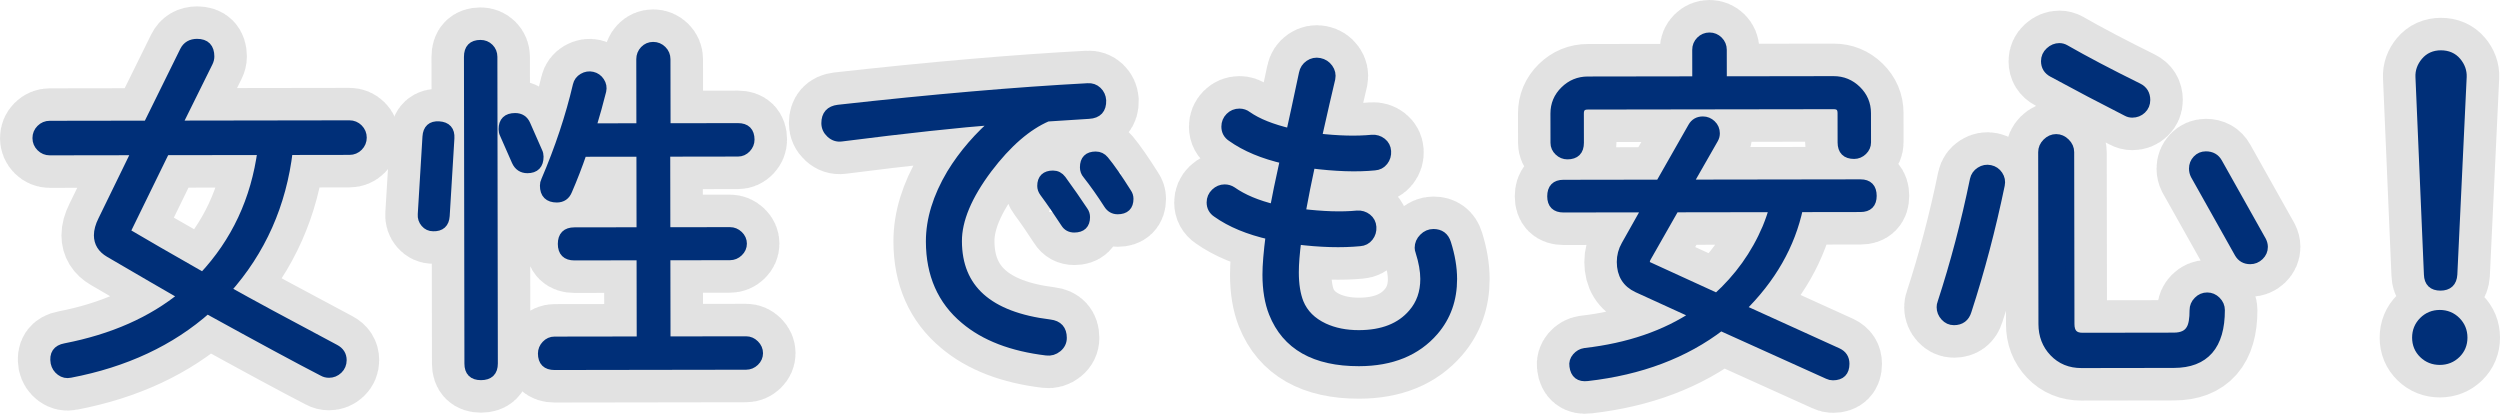
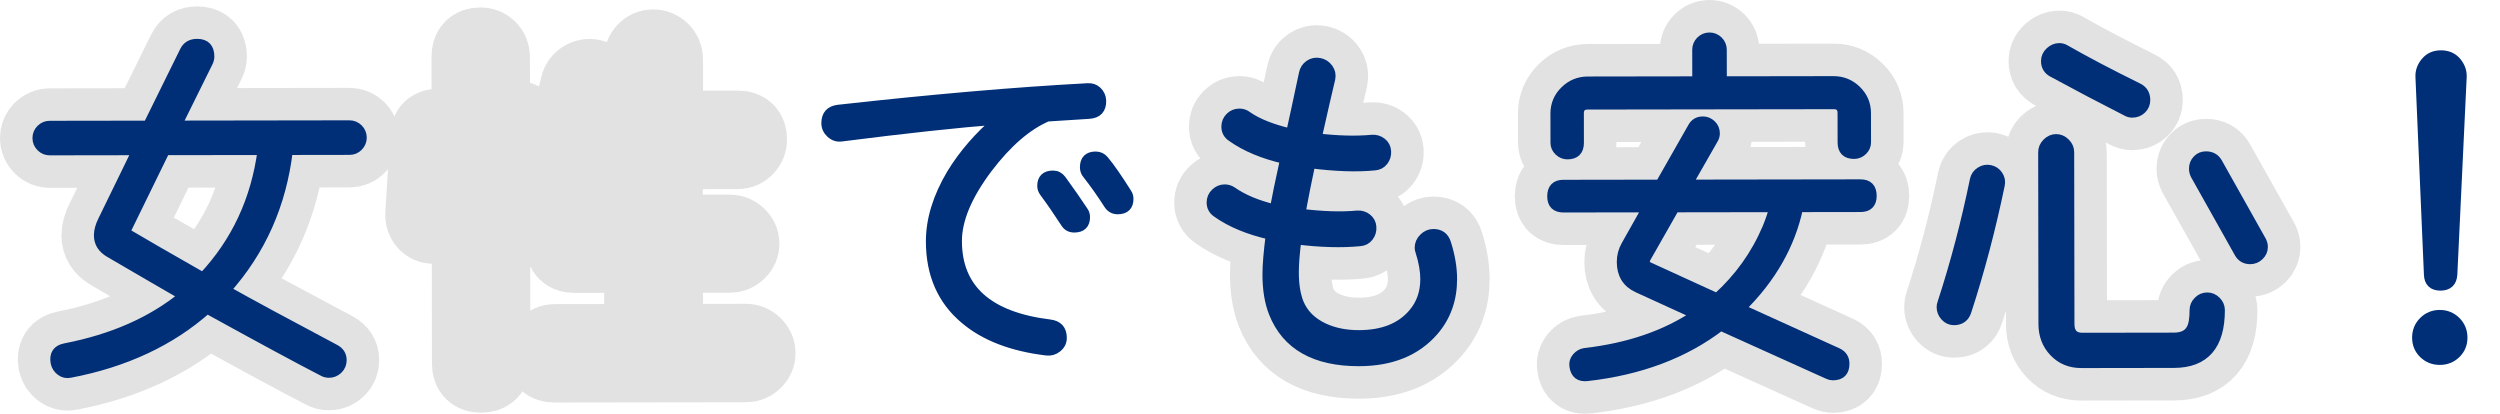
<svg xmlns="http://www.w3.org/2000/svg" version="1.1" id="レイヤー_1" x="0px" y="0px" width="269.235px" height="44.558px" viewBox="0 0 269.235 44.558" style="enable-background:new 0 0 269.235 44.558;" xml:space="preserve">
  <style type="text/css">
	.st0{fill:#E2E2E2;stroke:#E2E2E2;stroke-width:8;stroke-linejoin:round;stroke-miterlimit:10;}
	.st1{fill:#002F78;stroke:#002F78;stroke-miterlimit:10;}
</style>
  <g>
    <g>
      <g>
        <path class="st0" d="M39,14.82c0,0.373-0.132,0.694-0.398,0.96s-0.586,0.401-0.96,0.401l-6.6,0.01     c-0.684,5.815-2.917,10.831-6.696,15.05c2.507,1.41,6.418,3.524,11.729,6.342c0.507,0.266,0.761,0.666,0.762,1.2     c0,0.4-0.138,0.733-0.418,1.001c-0.279,0.266-0.606,0.401-0.979,0.401c-0.241,0-0.454-0.053-0.642-0.159     c-2.534-1.303-6.698-3.55-12.489-6.741c-3.915,3.473-8.831,5.773-14.75,6.902c-0.374,0.081-0.714,0.007-1.02-0.218     c-0.307-0.227-0.502-0.526-0.582-0.899c-0.161-0.907,0.199-1.44,1.078-1.602c5.118-0.994,9.356-2.868,12.712-5.619     c-1.762-1.011-4.418-2.553-7.968-4.628c-0.774-0.452-1.161-1.078-1.162-1.878c-0.001-0.48,0.144-1.013,0.437-1.601     c0.852-1.734,2.074-4.243,3.669-7.525l-9.36,0.014c-0.374,0-0.694-0.133-0.961-0.399C4.135,15.567,4,15.247,4,14.873     c0-0.373,0.132-0.694,0.399-0.96c0.266-0.267,0.586-0.401,0.96-0.401l10.559-0.016l3.948-8.006     c0.265-0.534,0.72-0.801,1.36-0.802c0.906-0.001,1.361,0.465,1.362,1.398c0,0.214-0.054,0.427-0.159,0.64l-3.35,6.766     l18.56-0.028c0.374,0,0.693,0.132,0.961,0.399C38.866,14.127,39,14.447,39,14.82z M28.242,16.196l-10.44,0.016l-4.305,8.807     c1.84,1.091,4.63,2.7,8.366,4.827C25.404,26.08,27.531,21.531,28.242,16.196z" />
        <path class="st0" d="M48.441,14.886l-0.507,8.36c-0.053,0.8-0.479,1.188-1.278,1.162c-0.348,0.001-0.635-0.133-0.862-0.399     c-0.227-0.266-0.326-0.572-0.301-0.919l0.507-8.361c0.052-0.827,0.478-1.214,1.278-1.162     C48.105,13.62,48.493,14.06,48.441,14.886z M53.118,39.158c0.001,0.853-0.438,1.281-1.318,1.282     c-0.854,0.001-1.28-0.425-1.281-1.278l-0.05-33.04c-0.002-0.88,0.423-1.32,1.277-1.322c0.373-0.001,0.685,0.126,0.941,0.379     c0.253,0.253,0.38,0.566,0.382,0.939L53.118,39.158z M57.924,16.352c0.081,0.159,0.12,0.333,0.12,0.519     c0.001,0.853-0.412,1.281-1.238,1.282c-0.56,0.001-0.959-0.264-1.201-0.798l-1.284-2.918c-0.081-0.16-0.122-0.334-0.121-0.52     c-0.002-0.826,0.424-1.241,1.278-1.242c0.559-0.001,0.947,0.252,1.162,0.759L57.924,16.352z M81.677,38.036     c0,0.346-0.133,0.646-0.399,0.9c-0.267,0.254-0.574,0.381-0.92,0.382l-20.639,0.032c-0.854,0.001-1.281-0.425-1.282-1.278     c0-0.347,0.125-0.654,0.379-0.921c0.252-0.266,0.554-0.401,0.9-0.401l9.359-0.014l-0.015-9.2l-7.199,0.011     c-0.855,0.001-1.281-0.425-1.282-1.278c-0.001-0.854,0.423-1.281,1.278-1.282l7.199-0.011l-0.012-8.6l-6.319,0.009     c-0.505,1.468-1.037,2.842-1.595,4.122c-0.213,0.534-0.598,0.801-1.157,0.802c-0.881,0.002-1.321-0.438-1.322-1.318     c-0.001-0.186,0.039-0.36,0.12-0.521c1.488-3.468,2.629-6.897,3.423-10.285c0.08-0.346,0.28-0.614,0.6-0.8     c0.319-0.187,0.652-0.242,0.999-0.162c0.346,0.079,0.62,0.273,0.821,0.579c0.2,0.306,0.261,0.633,0.181,0.98     c-0.292,1.174-0.663,2.508-1.114,4.001l5.359-0.008l-0.011-7.4c0-0.373,0.126-0.694,0.379-0.961     c0.253-0.267,0.565-0.401,0.939-0.402c0.373,0,0.693,0.133,0.96,0.399c0.267,0.266,0.402,0.586,0.402,0.96l0.011,7.4l7.76-0.011     c0.854-0.001,1.281,0.425,1.282,1.278c0.001,0.347-0.126,0.654-0.378,0.921c-0.255,0.268-0.554,0.401-0.9,0.402l-7.8,0.012     l0.012,8.6l6.92-0.01c0.347,0,0.655,0.126,0.921,0.379c0.267,0.253,0.402,0.553,0.402,0.899c0,0.347-0.133,0.647-0.4,0.9     c-0.265,0.255-0.573,0.381-0.919,0.381l-6.92,0.01l0.015,9.2l8.64-0.013c0.347,0,0.652,0.133,0.921,0.399     C81.542,37.382,81.677,37.688,81.677,38.036z" />
-         <path class="st0" d="M118.635,10.819c0.028,0.933-0.425,1.427-1.358,1.482c-0.107,0-1.599,0.096-4.479,0.286     c-2.187,0.937-4.329,2.794-6.433,5.57c-2.182,2.911-3.271,5.512-3.268,7.805c0.008,5.147,3.333,8.129,9.974,8.945     c0.881,0.106,1.321,0.598,1.322,1.478c0,0.427-0.172,0.78-0.518,1.061c-0.347,0.281-0.733,0.394-1.16,0.342     c-3.735-0.448-6.669-1.576-8.806-3.387c-2.457-2.049-3.687-4.847-3.693-8.394c-0.003-2.346,0.739-4.774,2.229-7.283     c1.303-2.136,2.981-4.071,5.032-5.808c-4.267,0.327-9.892,0.935-16.877,1.826c-0.427,0.054-0.807-0.072-1.141-0.378     c-0.333-0.306-0.5-0.673-0.501-1.1c-0.001-0.88,0.438-1.374,1.317-1.482c10.185-1.136,19.144-1.909,26.877-2.321     c0.4-0.026,0.74,0.092,1.021,0.359C118.454,10.087,118.607,10.419,118.635,10.819z M116.693,22.742     c0.133,0.186,0.2,0.4,0.2,0.639c0.002,0.774-0.397,1.161-1.197,1.162c-0.427,0-0.747-0.172-0.96-0.518     c-0.776-1.199-1.538-2.304-2.286-3.316c-0.16-0.213-0.24-0.439-0.241-0.68c-0.001-0.773,0.399-1.16,1.199-1.161     c0.373,0,0.679,0.159,0.921,0.479C115.236,20.598,116.025,21.73,116.693,22.742z M121.371,20.775     c0.133,0.186,0.201,0.4,0.201,0.64c0.002,0.774-0.398,1.161-1.199,1.162c-0.427,0-0.759-0.185-1.002-0.559     c-0.748-1.172-1.51-2.251-2.285-3.237c-0.187-0.213-0.28-0.465-0.281-0.76c-0.001-0.799,0.398-1.2,1.198-1.201     c0.373-0.001,0.68,0.145,0.921,0.438C119.566,18.031,120.381,19.203,121.371,20.775z" />
        <path class="st0" d="M156.425,30.042c0.004,2.187-0.66,4.054-1.991,5.603c-1.891,2.189-4.582,3.287-8.075,3.292     c-4.746,0.007-7.815-1.734-9.208-5.225c-0.455-1.146-0.683-2.519-0.686-4.119c-0.002-1.013,0.117-2.44,0.354-4.281     c-2.348-0.529-4.27-1.327-5.765-2.391c-0.399-0.265-0.599-0.639-0.6-1.118c-0.001-0.4,0.145-0.741,0.438-1.021     c0.294-0.281,0.627-0.422,1.001-0.422c0.293,0,0.558,0.08,0.8,0.239c1.174,0.825,2.696,1.463,4.562,1.913     c0.212-1.173,0.582-2.961,1.112-5.361c-2.321-0.53-4.228-1.327-5.723-2.391c-0.401-0.266-0.602-0.639-0.603-1.12     c0-0.4,0.14-0.74,0.42-1.021c0.279-0.28,0.619-0.42,1.019-0.421c0.32-0.001,0.6,0.092,0.84,0.279     c1.095,0.772,2.656,1.396,4.684,1.872c0.317-1.413,0.781-3.561,1.39-6.442c0.079-0.4,0.285-0.713,0.618-0.941     c0.333-0.226,0.699-0.301,1.099-0.221c0.401,0.079,0.721,0.285,0.961,0.618c0.241,0.334,0.321,0.699,0.242,1.1     c-0.344,1.44-0.835,3.574-1.47,6.402c2.265,0.263,4.239,0.314,5.92,0.151c0.399-0.027,0.753,0.079,1.06,0.318     c0.306,0.24,0.474,0.559,0.502,0.96c0.026,0.4-0.079,0.754-0.319,1.06c-0.24,0.307-0.559,0.474-0.959,0.501     c-1.92,0.19-4.213,0.113-6.881-0.23c-0.37,1.708-0.728,3.495-1.072,5.362c2.374,0.29,4.4,0.353,6.081,0.191     c0.4-0.027,0.754,0.079,1.06,0.319c0.306,0.239,0.474,0.559,0.502,0.959c0.027,0.4-0.079,0.754-0.318,1.06     c-0.241,0.308-0.56,0.475-0.96,0.502c-1.973,0.19-4.24,0.126-6.8-0.189c-0.184,1.44-0.277,2.614-0.275,3.52     c0.003,1.307,0.178,2.401,0.526,3.28c0.481,1.173,1.376,2.064,2.683,2.676c1.093,0.505,2.348,0.756,3.761,0.754     c2.561-0.004,4.492-0.767,5.796-2.289c0.88-1.014,1.318-2.255,1.316-3.721c-0.001-0.88-0.177-1.866-0.524-2.959     c-0.054-0.134-0.081-0.267-0.081-0.4c0-0.4,0.152-0.753,0.458-1.06c0.305-0.307,0.66-0.461,1.059-0.462     c0.721-0.001,1.187,0.345,1.403,1.038C156.208,27.562,156.423,28.842,156.425,30.042z" />
        <path class="st0" d="M201.002,15.334c0.001,0.347-0.132,0.647-0.398,0.901c-0.266,0.254-0.573,0.381-0.918,0.381     c-0.855,0.001-1.281-0.424-1.283-1.278l-0.004-3.16c-0.001-0.613-0.308-0.92-0.922-0.919l-26.48,0.041     c-0.613,0.001-0.919,0.308-0.918,0.922l0.004,3.16c0.002,0.854-0.424,1.281-1.277,1.282c-0.348,0-0.654-0.126-0.922-0.379     c-0.266-0.253-0.4-0.553-0.401-0.9l-0.004-3.16c-0.001-0.96,0.343-1.781,1.037-2.462c0.693-0.681,1.518-1.022,2.478-1.023     l11.761-0.018l-0.005-3.36c-0.001-0.373,0.131-0.693,0.398-0.96C183.412,4.135,183.731,4,184.105,4     c0.373-0.001,0.694,0.132,0.962,0.398c0.266,0.267,0.4,0.586,0.401,0.959l0.005,3.36l12-0.018     c0.96-0.002,1.787,0.337,2.481,1.016c0.695,0.678,1.043,1.498,1.044,2.458L201.002,15.334z M201.612,21.093     c0.001,0.826-0.413,1.24-1.239,1.241l-6.68,0.01c-0.848,4.028-2.922,7.658-6.224,10.89l10.447,4.744     c0.507,0.24,0.761,0.639,0.762,1.199c0.002,0.853-0.424,1.281-1.277,1.282c-0.187,0-0.36-0.039-0.521-0.119l-11.567-5.222     c-3.863,2.966-8.647,4.773-14.353,5.422c-0.853,0.108-1.333-0.265-1.441-1.117c-0.054-0.347,0.039-0.66,0.278-0.941     c0.24-0.28,0.533-0.447,0.88-0.501c4.719-0.54,8.703-1.906,11.954-4.098l-6.285-2.87c-1.147-0.532-1.721-1.463-1.723-2.797     c-0.001-0.64,0.157-1.241,0.476-1.801l2.274-4.044l-9,0.014c-0.827,0.001-1.241-0.411-1.242-1.238     c-0.001-0.853,0.411-1.281,1.238-1.282l10.4-0.016l3.511-6.165c0.239-0.426,0.612-0.641,1.119-0.641     c0.346-0.001,0.653,0.125,0.92,0.378c0.267,0.253,0.401,0.566,0.401,0.939c0.001,0.214-0.051,0.414-0.158,0.6l-2.793,4.884     l18.6-0.028C201.196,19.814,201.611,20.24,201.612,21.093z M191.053,22.349l-10.679,0.016l-3.031,5.325     c-0.107,0.187-0.16,0.36-0.16,0.52c0,0.213,0.107,0.373,0.321,0.479l7.405,3.389c2.371-2.137,4.166-4.647,5.389-7.529     C190.615,23.777,190.867,23.043,191.053,22.349z" />
        <path class="st0" d="M215.41,19.912c-0.98,4.721-2.174,9.243-3.58,13.565c-0.213,0.695-0.678,1.042-1.397,1.043     c-0.374,0-0.696-0.146-0.962-0.439c-0.267-0.293-0.401-0.626-0.401-1c-0.001-0.16,0.025-0.306,0.08-0.439     c1.378-4.216,2.546-8.644,3.499-13.286c0.08-0.373,0.285-0.667,0.619-0.881c0.333-0.213,0.686-0.28,1.06-0.201     c0.373,0.079,0.668,0.279,0.881,0.599C215.422,19.193,215.488,19.539,215.41,19.912z M229.638,12.171     c-0.214,0.001-0.413-0.052-0.601-0.159c-2.616-1.329-5.27-2.725-7.966-4.188c-0.508-0.266-0.761-0.679-0.762-1.239     c0-0.4,0.151-0.74,0.459-1.021c0.305-0.281,0.644-0.421,1.018-0.421c0.212,0,0.413,0.053,0.601,0.159     c2.135,1.224,4.763,2.606,7.886,4.148c0.534,0.266,0.801,0.706,0.803,1.318c0,0.4-0.14,0.734-0.419,1.001     C230.378,12.036,230.038,12.17,229.638,12.171z M239.11,33.396c0.005,3.814-1.659,5.723-4.992,5.728l-9.96,0.015     c-1.2,0.002-2.187-0.404-2.961-1.216c-0.775-0.812-1.163-1.818-1.164-3.018l-0.028-18.521c0-0.373,0.145-0.706,0.438-1.001     c0.294-0.293,0.626-0.44,0.999-0.441c0.374-0.001,0.707,0.145,1,0.438c0.296,0.294,0.442,0.626,0.442,0.999l0.028,18.52     c0.001,0.96,0.455,1.439,1.363,1.438l9.839-0.015c0.907-0.001,1.519-0.295,1.838-0.882c0.24-0.4,0.359-1.081,0.357-2.041     c0-0.373,0.139-0.7,0.418-0.98c0.28-0.28,0.607-0.421,0.98-0.421c0.373,0,0.7,0.139,0.98,0.419     C238.968,32.696,239.11,33.023,239.11,33.396z M243.578,25.95c0.107,0.214,0.161,0.426,0.162,0.64     c0,0.373-0.14,0.694-0.419,0.961c-0.28,0.267-0.606,0.401-0.979,0.401c-0.535,0.001-0.936-0.225-1.202-0.679l-4.733-8.433     c-0.107-0.213-0.161-0.44-0.161-0.679c-0.001-0.374,0.125-0.694,0.378-0.961c0.253-0.267,0.565-0.401,0.939-0.402     c0.586-0.001,1.014,0.239,1.282,0.719L243.578,25.95z" />
-         <path class="st0" d="M265.152,8.277l-1.008,21.282c-0.053,0.827-0.493,1.241-1.319,1.242c-0.826,0.001-1.254-0.412-1.281-1.238     l-0.912-21.279c-0.028-0.586,0.164-1.127,0.576-1.621c0.412-0.493,0.965-0.741,1.659-0.742c0.72-0.001,1.287,0.245,1.702,0.737     C264.983,7.151,265.177,7.691,265.152,8.277z M265.235,36.357c0,0.694-0.238,1.273-0.718,1.741     c-0.479,0.466-1.065,0.701-1.758,0.702c-0.694,0.001-1.281-0.232-1.761-0.697c-0.481-0.467-0.723-1.046-0.723-1.739     c-0.001-0.693,0.237-1.281,0.717-1.761c0.479-0.481,1.066-0.722,1.76-0.723c0.693-0.001,1.279,0.238,1.76,0.717     C264.993,35.077,265.233,35.664,265.235,36.357z" />
      </g>
    </g>
    <g>
      <path class="st1" d="M38.996,14.819c0,0.374-0.132,0.694-0.398,0.961c-0.266,0.267-0.586,0.401-0.96,0.401l-6.6,0.01    c-0.684,5.815-2.916,10.831-6.696,15.051c2.507,1.41,6.418,3.524,11.729,6.342c0.507,0.266,0.761,0.666,0.762,1.199    c0,0.4-0.139,0.733-0.418,1.001c-0.279,0.266-0.606,0.401-0.979,0.401c-0.241,0-0.454-0.053-0.642-0.159    c-2.534-1.303-6.697-3.55-12.489-6.741c-3.915,3.473-8.831,5.773-14.75,6.902c-0.374,0.081-0.713,0.007-1.02-0.219    c-0.307-0.226-0.501-0.526-0.582-0.899c-0.161-0.907,0.199-1.441,1.079-1.602c5.118-0.994,9.355-2.867,12.711-5.619    c-1.762-1.011-4.418-2.553-7.968-4.628c-0.774-0.452-1.161-1.078-1.162-1.878c-0.001-0.48,0.144-1.013,0.437-1.601    c0.852-1.734,2.074-4.243,3.669-7.526l-9.36,0.014c-0.374,0.001-0.694-0.132-0.961-0.399c-0.267-0.266-0.401-0.586-0.402-0.959    c0-0.373,0.133-0.694,0.399-0.961c0.266-0.266,0.586-0.401,0.96-0.401l10.559-0.016l3.948-8.006    c0.265-0.534,0.72-0.801,1.36-0.803c0.906-0.001,1.361,0.465,1.362,1.398c0.001,0.213-0.054,0.427-0.159,0.64l-3.35,6.765    l18.56-0.028c0.374,0,0.694,0.133,0.961,0.399C38.862,14.126,38.995,14.446,38.996,14.819z M28.238,16.195l-10.44,0.016    l-4.305,8.807c1.841,1.091,4.63,2.7,8.366,4.827C25.401,26.08,27.527,21.53,28.238,16.195z" />
-       <path class="st1" d="M48.437,14.884l-0.507,8.361c-0.052,0.8-0.479,1.188-1.278,1.162c-0.348,0-0.635-0.132-0.861-0.398    c-0.228-0.267-0.327-0.573-0.301-0.92l0.506-8.361c0.052-0.826,0.478-1.214,1.278-1.162    C48.102,13.619,48.489,14.058,48.437,14.884z M53.114,39.158c0.001,0.853-0.438,1.281-1.318,1.282    c-0.854,0.001-1.28-0.425-1.281-1.278l-0.05-33.04c-0.001-0.88,0.423-1.321,1.277-1.322c0.373-0.001,0.686,0.126,0.941,0.379    c0.254,0.253,0.38,0.566,0.382,0.94L53.114,39.158z M57.919,16.35c0.081,0.16,0.12,0.334,0.12,0.52    c0.001,0.854-0.412,1.281-1.238,1.282c-0.56,0-0.959-0.265-1.201-0.798l-1.284-2.918c-0.081-0.16-0.121-0.333-0.121-0.52    c-0.001-0.826,0.425-1.241,1.278-1.242c0.56-0.001,0.947,0.253,1.162,0.758L57.919,16.35z M81.672,38.034    c0,0.346-0.132,0.646-0.398,0.901c-0.267,0.253-0.573,0.38-0.919,0.381l-20.639,0.032c-0.854,0.001-1.282-0.425-1.283-1.278    c0-0.347,0.126-0.653,0.379-0.921c0.253-0.267,0.554-0.401,0.9-0.401l9.359-0.014l-0.015-9.2l-7.199,0.011    c-0.855,0.001-1.281-0.424-1.282-1.278c-0.001-0.853,0.424-1.281,1.279-1.282l7.199-0.011l-0.013-8.6l-6.319,0.009    c-0.505,1.468-1.037,2.842-1.594,4.123c-0.213,0.534-0.599,0.8-1.158,0.802c-0.881,0.001-1.321-0.438-1.322-1.318    c-0.001-0.187,0.039-0.36,0.12-0.52c1.488-3.468,2.629-6.897,3.424-10.285c0.079-0.346,0.279-0.613,0.598-0.801    c0.32-0.187,0.654-0.241,1-0.161c0.346,0.079,0.62,0.272,0.821,0.579c0.2,0.306,0.261,0.633,0.181,0.979    c-0.292,1.174-0.663,2.508-1.114,4.002l5.359-0.008l-0.011-7.4c0-0.373,0.127-0.693,0.379-0.961    c0.254-0.266,0.565-0.4,0.939-0.401c0.373,0,0.694,0.133,0.96,0.398c0.268,0.266,0.401,0.587,0.402,0.96l0.011,7.4l7.76-0.012    c0.854-0.001,1.281,0.425,1.283,1.278c0,0.347-0.127,0.654-0.379,0.921c-0.255,0.267-0.554,0.401-0.9,0.401l-7.8,0.012l0.013,8.6    l6.92-0.01c0.346-0.001,0.654,0.126,0.92,0.378c0.267,0.254,0.402,0.553,0.402,0.9c0,0.347-0.133,0.647-0.399,0.9    c-0.266,0.254-0.575,0.381-0.92,0.382l-6.92,0.01l0.015,9.2l8.64-0.013c0.347-0.001,0.653,0.133,0.921,0.399    C81.538,37.381,81.671,37.687,81.672,38.034z" />
      <path class="st1" d="M118.631,10.818c0.028,0.933-0.425,1.427-1.358,1.482c-0.107,0-1.599,0.096-4.48,0.287    c-2.185,0.938-4.328,2.794-6.432,5.57c-2.182,2.91-3.271,5.512-3.267,7.805c0.007,5.147,3.332,8.129,9.973,8.945    c0.881,0.106,1.321,0.598,1.322,1.478c0.002,0.426-0.172,0.78-0.518,1.061c-0.347,0.281-0.733,0.394-1.158,0.341    c-3.736-0.447-6.67-1.576-8.807-3.386c-2.456-2.05-3.687-4.848-3.693-8.395c-0.003-2.346,0.739-4.774,2.229-7.283    c1.303-2.136,2.981-4.071,5.032-5.808c-4.267,0.327-9.892,0.935-16.877,1.826c-0.427,0.054-0.807-0.072-1.141-0.378    c-0.333-0.306-0.501-0.672-0.502-1.099c-0.001-0.88,0.439-1.374,1.318-1.482c10.185-1.136,19.144-1.909,26.877-2.321    c0.4-0.027,0.74,0.092,1.02,0.358C118.45,10.085,118.603,10.418,118.631,10.818z M116.689,22.741c0.134,0.187,0.2,0.4,0.201,0.64    c0.001,0.774-0.398,1.161-1.198,1.162c-0.427,0-0.747-0.172-0.961-0.519c-0.776-1.198-1.537-2.304-2.285-3.316    c-0.159-0.213-0.24-0.44-0.241-0.68c-0.001-0.773,0.399-1.161,1.199-1.161c0.373-0.001,0.679,0.159,0.92,0.478    C115.232,20.597,116.021,21.729,116.689,22.741z M121.366,20.774c0.134,0.187,0.201,0.4,0.202,0.64    c0.001,0.774-0.399,1.161-1.199,1.162c-0.427,0-0.759-0.185-1.002-0.559c-0.748-1.172-1.51-2.25-2.285-3.237    c-0.187-0.213-0.28-0.465-0.28-0.76c-0.002-0.8,0.397-1.2,1.197-1.202c0.373-0.001,0.681,0.146,0.921,0.439    C119.563,18.031,120.377,19.202,121.366,20.774z" />
      <path class="st1" d="M156.42,30.041c0.004,2.187-0.66,4.055-1.991,5.603c-1.891,2.189-4.582,3.287-8.076,3.292    c-4.746,0.007-7.815-1.734-9.208-5.226c-0.455-1.146-0.683-2.519-0.686-4.119c-0.002-1.013,0.117-2.44,0.354-4.28    c-2.348-0.53-4.27-1.327-5.764-2.391c-0.4-0.266-0.6-0.639-0.601-1.119c0-0.4,0.145-0.74,0.438-1.021    c0.294-0.28,0.627-0.421,1.001-0.421c0.293,0,0.559,0.079,0.8,0.239c1.175,0.825,2.696,1.463,4.562,1.913    c0.212-1.174,0.582-2.961,1.112-5.362c-2.321-0.53-4.228-1.327-5.723-2.392c-0.4-0.265-0.602-0.639-0.603-1.119    c0-0.4,0.14-0.74,0.42-1.021c0.279-0.281,0.619-0.421,1.019-0.422c0.32-0.001,0.599,0.093,0.84,0.279    c1.095,0.772,2.656,1.396,4.683,1.873c0.317-1.414,0.781-3.562,1.39-6.442c0.079-0.4,0.285-0.714,0.618-0.942    c0.333-0.226,0.699-0.301,1.099-0.221c0.401,0.079,0.721,0.286,0.961,0.618c0.241,0.334,0.322,0.699,0.242,1.1    c-0.345,1.441-0.834,3.576-1.47,6.402c2.265,0.263,4.239,0.314,5.92,0.151c0.399-0.027,0.753,0.079,1.06,0.318    c0.306,0.24,0.475,0.559,0.501,0.959c0.027,0.4-0.078,0.754-0.318,1.06c-0.239,0.307-0.559,0.474-0.959,0.502    c-1.92,0.189-4.212,0.113-6.881-0.23c-0.37,1.708-0.728,3.495-1.073,5.362c2.375,0.29,4.402,0.354,6.082,0.191    c0.4-0.027,0.754,0.079,1.06,0.318c0.306,0.24,0.474,0.559,0.502,0.959c0.028,0.4-0.079,0.754-0.319,1.061    c-0.24,0.307-0.559,0.474-0.959,0.501c-1.973,0.19-4.24,0.127-6.799-0.19c-0.185,1.44-0.278,2.614-0.276,3.521    c0.002,1.307,0.177,2.4,0.525,3.279c0.482,1.173,1.376,2.065,2.684,2.676c1.093,0.505,2.347,0.756,3.76,0.754    c2.561-0.004,4.493-0.767,5.797-2.289c0.88-1.014,1.317-2.255,1.315-3.722c-0.001-0.88-0.177-1.866-0.524-2.959    c-0.054-0.133-0.08-0.267-0.081-0.4c0-0.4,0.152-0.753,0.459-1.06c0.304-0.307,0.659-0.461,1.058-0.461    c0.72-0.001,1.187,0.344,1.403,1.037C156.203,27.561,156.419,28.841,156.42,30.041z" />
      <path class="st1" d="M200.998,15.333c0,0.347-0.133,0.647-0.399,0.901c-0.266,0.254-0.573,0.381-0.919,0.382    c-0.854,0.001-1.28-0.424-1.281-1.278l-0.005-3.16c-0.001-0.613-0.308-0.919-0.922-0.919l-26.48,0.04    c-0.613,0.001-0.92,0.309-0.919,0.922l0.005,3.16c0.001,0.854-0.424,1.281-1.277,1.282c-0.348,0.001-0.655-0.126-0.922-0.379    c-0.266-0.253-0.4-0.553-0.4-0.899l-0.005-3.16c-0.001-0.96,0.343-1.78,1.038-2.461c0.692-0.681,1.517-1.022,2.477-1.024    l11.76-0.018l-0.005-3.36c0-0.373,0.132-0.693,0.398-0.961c0.266-0.266,0.586-0.401,0.96-0.401    c0.373-0.001,0.693,0.133,0.96,0.398c0.267,0.267,0.401,0.587,0.402,0.96l0.005,3.36l12-0.018c0.96-0.001,1.787,0.338,2.482,1.016    c0.694,0.679,1.042,1.499,1.043,2.459L200.998,15.333z M201.607,21.092c0.001,0.827-0.411,1.241-1.237,1.242l-6.68,0.01    c-0.849,4.028-2.923,7.658-6.224,10.889l10.446,4.744c0.507,0.24,0.762,0.639,0.763,1.199c0.001,0.853-0.425,1.281-1.278,1.282    c-0.187,0.001-0.361-0.039-0.521-0.119l-11.567-5.222c-3.863,2.965-8.647,4.773-14.353,5.422    c-0.853,0.107-1.333-0.265-1.441-1.118c-0.054-0.346,0.039-0.66,0.279-0.94c0.239-0.28,0.532-0.447,0.879-0.501    c4.719-0.54,8.703-1.906,11.954-4.098l-6.285-2.871c-1.147-0.532-1.721-1.464-1.723-2.797c-0.001-0.64,0.157-1.241,0.475-1.801    l2.276-4.043l-9,0.013c-0.827,0.001-1.242-0.411-1.243-1.238c-0.001-0.853,0.412-1.281,1.239-1.282l10.4-0.016l3.51-6.166    c0.239-0.427,0.612-0.641,1.119-0.641c0.346-0.001,0.654,0.126,0.92,0.379c0.268,0.253,0.401,0.566,0.402,0.94    c0,0.213-0.052,0.413-0.159,0.6l-2.792,4.884l18.6-0.028C201.192,19.813,201.606,20.239,201.607,21.092z M191.049,22.349    l-10.679,0.016l-3.032,5.324c-0.107,0.187-0.16,0.36-0.16,0.52c0,0.214,0.107,0.374,0.321,0.48l7.405,3.389    c2.371-2.137,4.166-4.646,5.389-7.528C190.611,23.776,190.862,23.042,191.049,22.349z" />
      <path class="st1" d="M215.405,19.911c-0.98,4.721-2.173,9.243-3.58,13.566c-0.212,0.694-0.678,1.041-1.397,1.042    c-0.374,0.001-0.696-0.146-0.962-0.439c-0.267-0.293-0.401-0.626-0.401-0.999c-0.001-0.16,0.025-0.307,0.08-0.44    c1.378-4.215,2.546-8.644,3.5-13.285c0.079-0.373,0.285-0.667,0.618-0.881c0.333-0.214,0.686-0.281,1.061-0.201    c0.373,0.079,0.667,0.279,0.88,0.598C215.417,19.191,215.483,19.538,215.405,19.911z M229.633,12.17    c-0.214,0.001-0.413-0.052-0.601-0.159c-2.616-1.329-5.27-2.725-7.966-4.188c-0.508-0.266-0.761-0.679-0.762-1.239    c0-0.4,0.151-0.74,0.459-1.021c0.304-0.28,0.644-0.421,1.018-0.422c0.212,0,0.413,0.053,0.601,0.159    c2.135,1.224,4.764,2.607,7.886,4.148c0.535,0.266,0.801,0.706,0.803,1.319c0,0.4-0.14,0.734-0.418,1.001    C230.373,12.035,230.034,12.169,229.633,12.17z M239.105,33.395c0.005,3.814-1.658,5.722-4.991,5.728l-9.96,0.015    c-1.2,0.002-2.188-0.403-2.962-1.215c-0.775-0.811-1.162-1.818-1.164-3.018L220,16.384c-0.001-0.373,0.144-0.706,0.436-1.001    c0.295-0.293,0.627-0.441,1-0.442c0.374,0,0.707,0.146,1.001,0.439c0.295,0.293,0.441,0.626,0.441,0.999l0.028,18.52    c0.001,0.96,0.455,1.439,1.363,1.438l9.839-0.015c0.907-0.002,1.519-0.295,1.839-0.883c0.24-0.4,0.358-1.081,0.357-2.041    c0-0.373,0.139-0.7,0.419-0.98c0.278-0.281,0.606-0.421,0.979-0.421c0.373-0.001,0.7,0.139,0.981,0.419    C238.963,32.696,239.105,33.022,239.105,33.395z M243.573,25.949c0.107,0.214,0.161,0.427,0.162,0.64    c0,0.374-0.14,0.694-0.419,0.961c-0.28,0.267-0.606,0.401-0.979,0.401c-0.535,0.001-0.935-0.224-1.202-0.678l-4.733-8.433    c-0.107-0.213-0.161-0.44-0.161-0.68c0-0.373,0.125-0.693,0.378-0.96c0.253-0.267,0.566-0.4,0.939-0.401    c0.586-0.001,1.013,0.238,1.281,0.718L243.573,25.949z" />
      <path class="st1" d="M265.148,8.276l-1.007,21.281c-0.053,0.827-0.493,1.241-1.319,1.242c-0.827,0.001-1.254-0.411-1.281-1.238    l-0.912-21.279c-0.028-0.586,0.164-1.127,0.577-1.621c0.412-0.493,0.964-0.742,1.659-0.743c0.719-0.001,1.287,0.245,1.701,0.738    C264.98,7.15,265.172,7.69,265.148,8.276z M265.23,36.356c0.001,0.694-0.238,1.274-0.718,1.741    c-0.479,0.467-1.065,0.701-1.758,0.702c-0.694,0.001-1.281-0.232-1.761-0.697c-0.481-0.466-0.722-1.046-0.723-1.739    c-0.001-0.693,0.238-1.28,0.718-1.761c0.479-0.481,1.065-0.722,1.759-0.723c0.693-0.001,1.28,0.238,1.761,0.717    C264.989,35.076,265.229,35.663,265.23,36.356z" />
    </g>
  </g>
</svg>